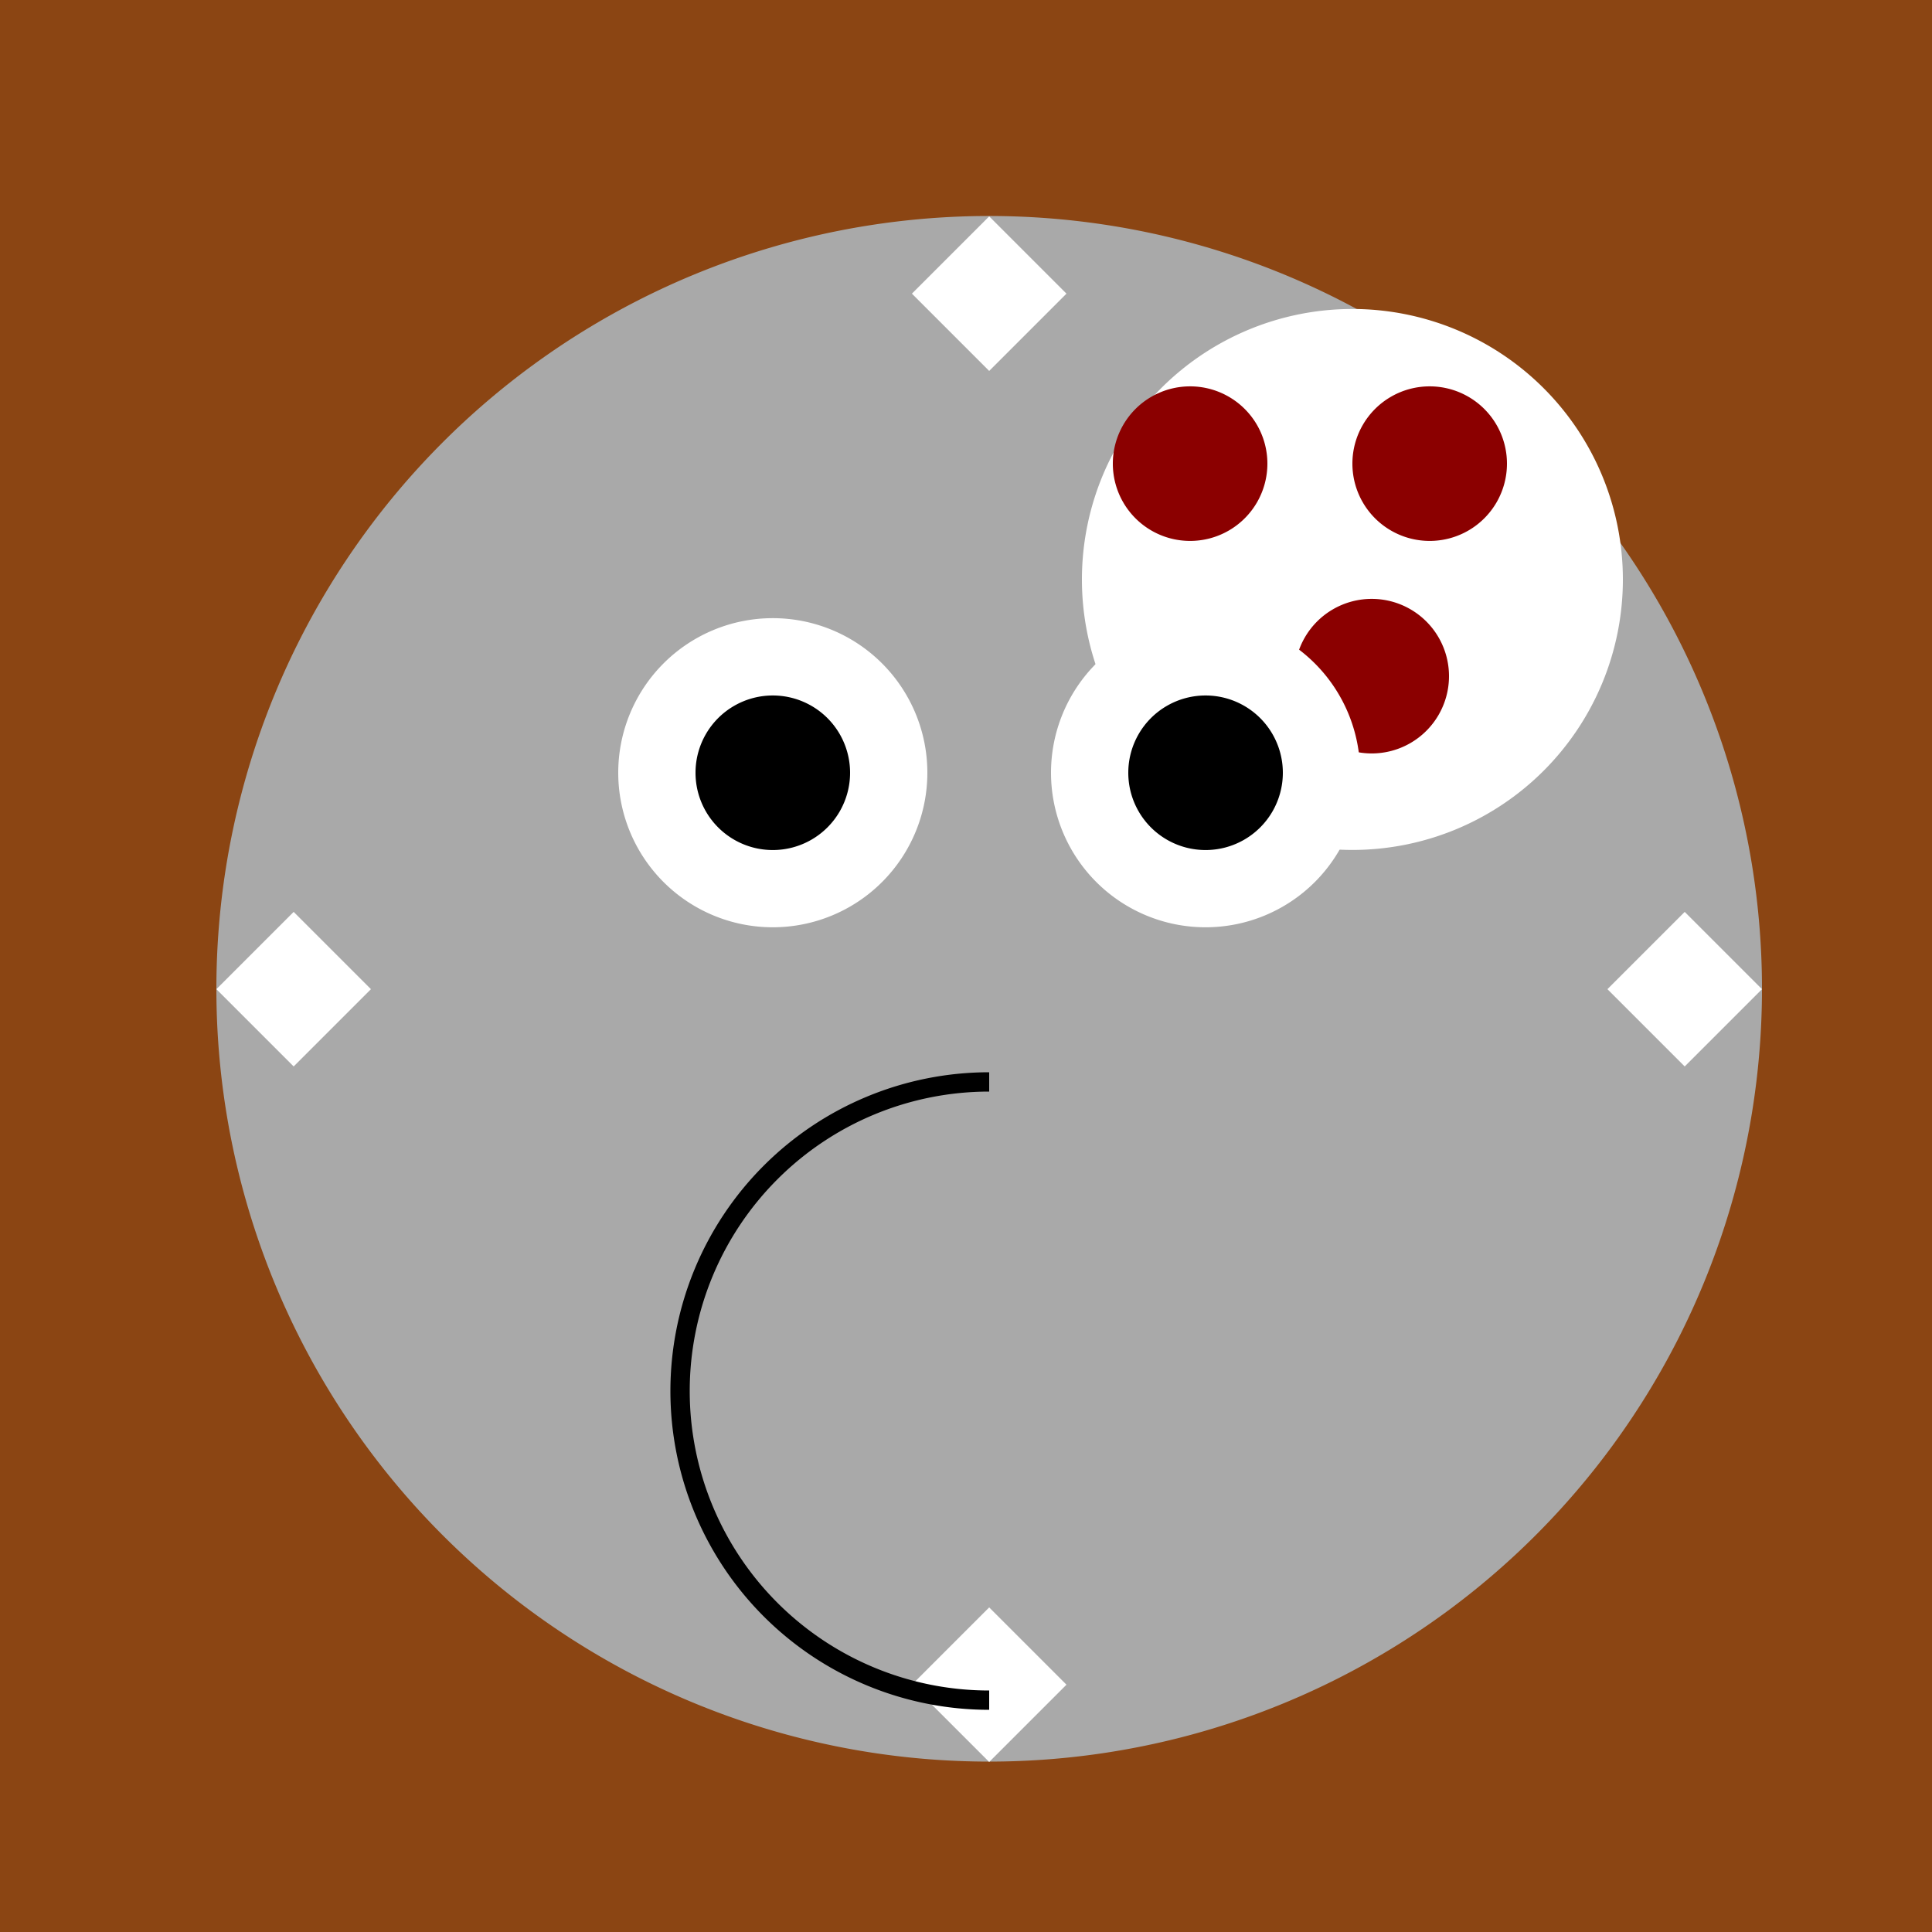
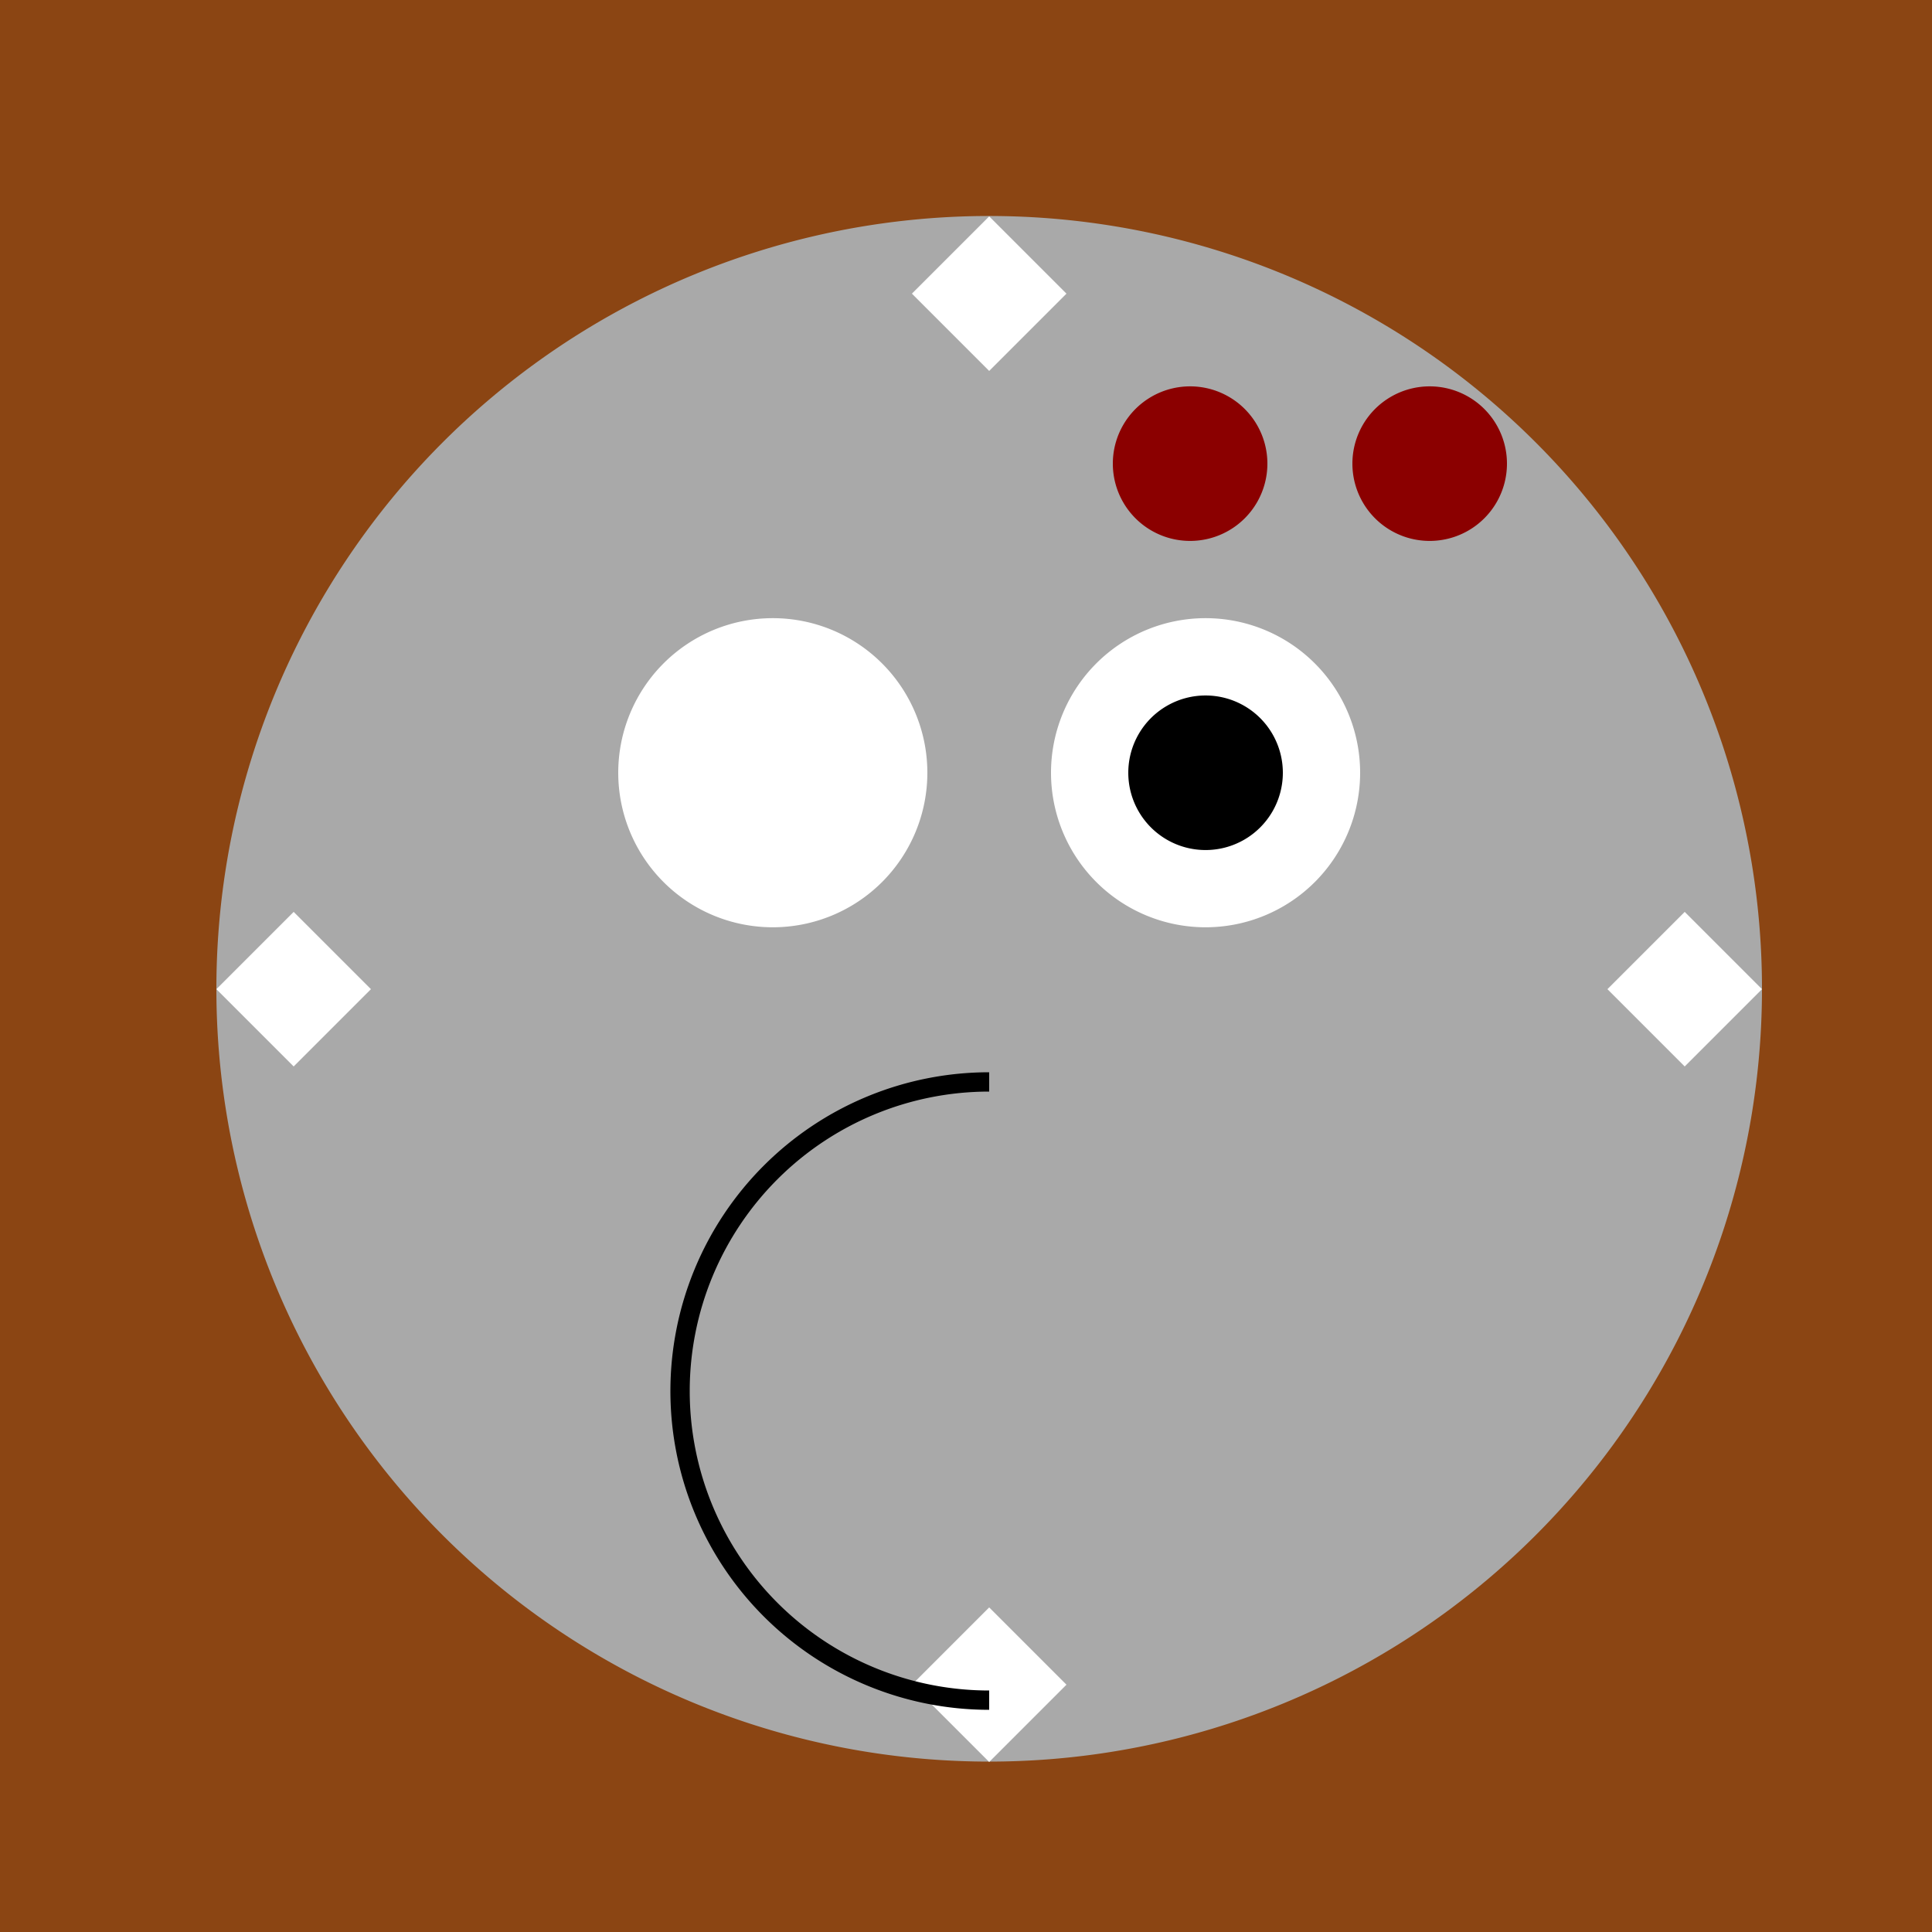
<svg xmlns="http://www.w3.org/2000/svg" width="500" height="500">
  <defs />
  <g>
    <rect fill="#8B4513" stroke="none" x="0" y="0" width="512" height="512" />
    <path fill="#A9A9A9" stroke="none" paint-order="stroke fill markers" d=" M 456 256 A 200 200 0 1 1 456 255.8" />
    <path fill="#FFFFFF" stroke="none" paint-order="stroke fill markers" d=" M 256 56 L 276 76 L 256 96 L 236 76" />
    <path fill="#FFFFFF" stroke="none" paint-order="stroke fill markers" d=" M 256 456 L 276 436 L 256 416 L 236 436" />
    <path fill="#FFFFFF" stroke="none" paint-order="stroke fill markers" d=" M 56 256 L 76 276 L 96 256 L 76 236" />
    <path fill="#FFFFFF" stroke="none" paint-order="stroke fill markers" d=" M 456 256 L 436 276 L 416 256 L 436 236" />
-     <path fill="#FFFFFF" stroke="none" paint-order="stroke fill markers" d=" M 420 150 A 70 70 0 1 1 420 149.93" />
    <path fill="#8B0000" stroke="none" paint-order="stroke fill markers" d=" M 328 120 A 20 20 0 1 1 328 119.98" />
    <path fill="#8B0000" stroke="none" paint-order="stroke fill markers" d=" M 390 120 A 20 20 0 1 1 390 119.98" />
-     <path fill="#8B0000" stroke="none" paint-order="stroke fill markers" d=" M 375 175 A 20 20 0 1 1 375 174.98" />
    <path fill="#FFFFFF" stroke="none" paint-order="stroke fill markers" d=" M 240 200 A 40 40 0 1 1 240 199.96" />
    <path fill="#FFFFFF" stroke="none" paint-order="stroke fill markers" d=" M 352 200 A 40 40 0 1 1 352 199.96" />
-     <path fill="#000000" stroke="none" paint-order="stroke fill markers" d=" M 220 200 A 20 20 0 1 1 220 199.98" />
    <path fill="#000000" stroke="none" paint-order="stroke fill markers" d=" M 332 200 A 20 20 0 1 1 332 199.98" />
    <path fill="none" stroke="#000000" paint-order="fill stroke markers" d=" M 256 440 A 80 80 0 0 1 256 280" stroke-miterlimit="10" stroke-width="5" stroke-dasharray="" />
  </g>
</svg>